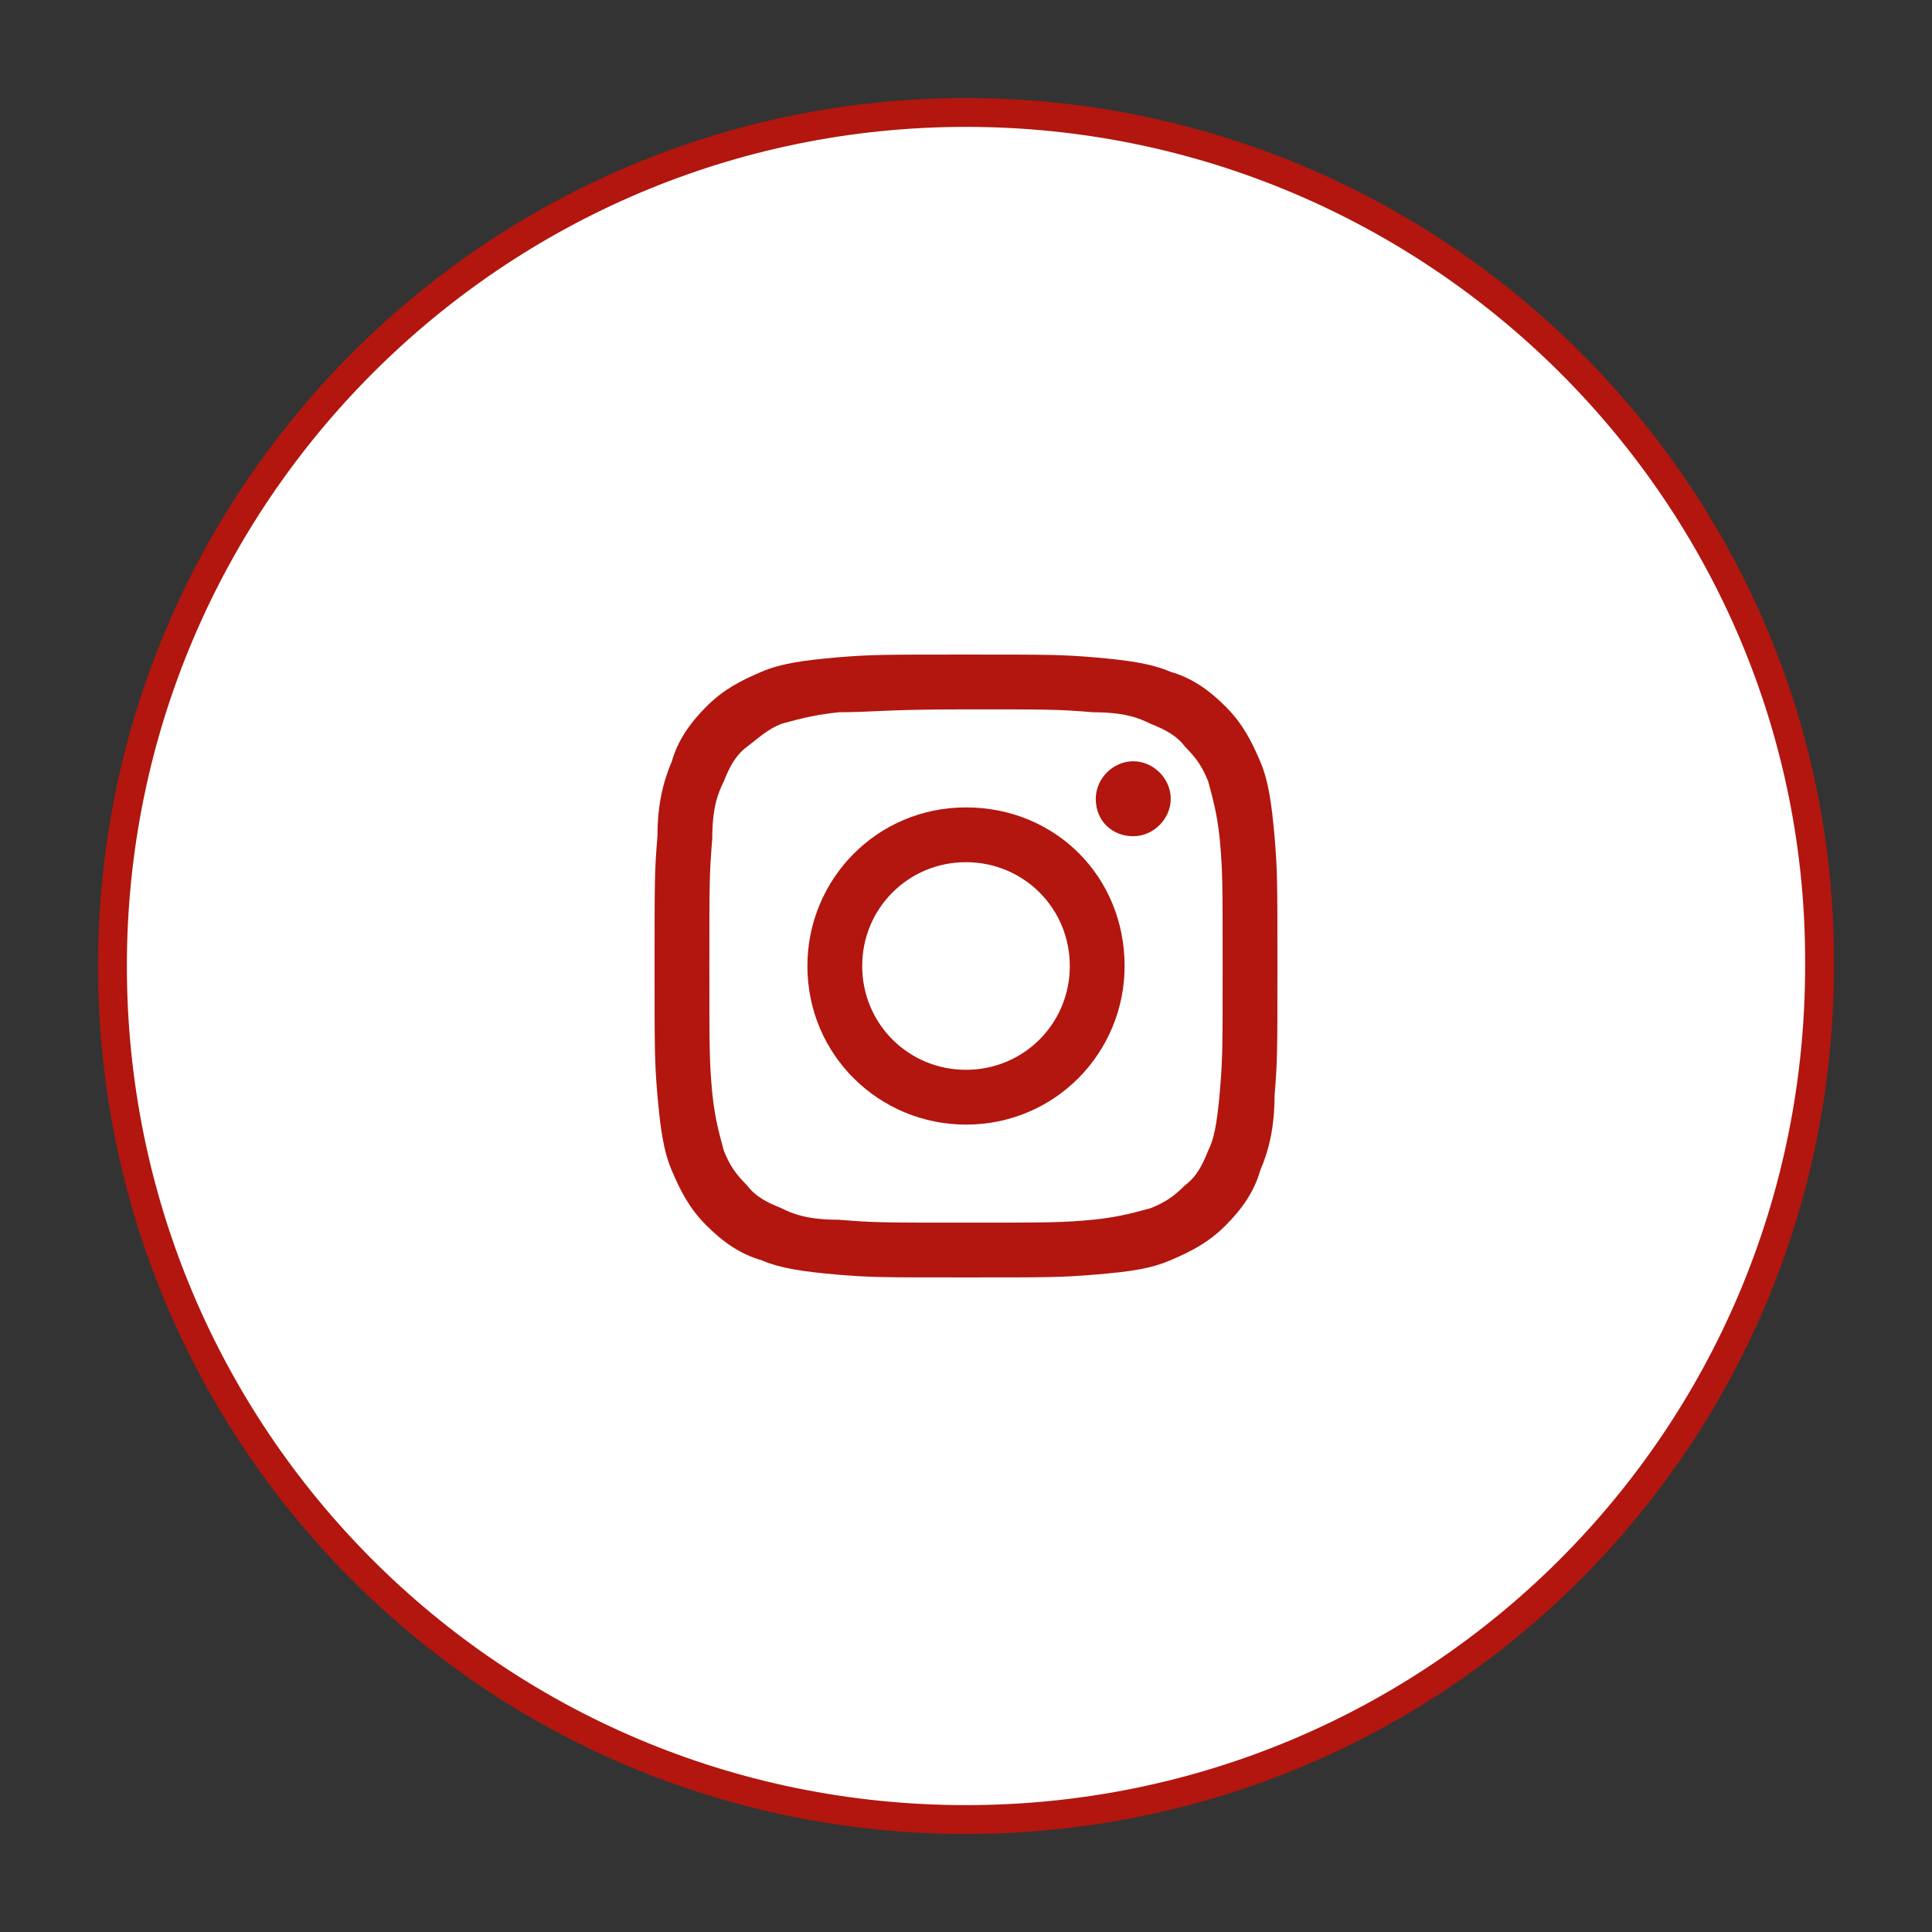
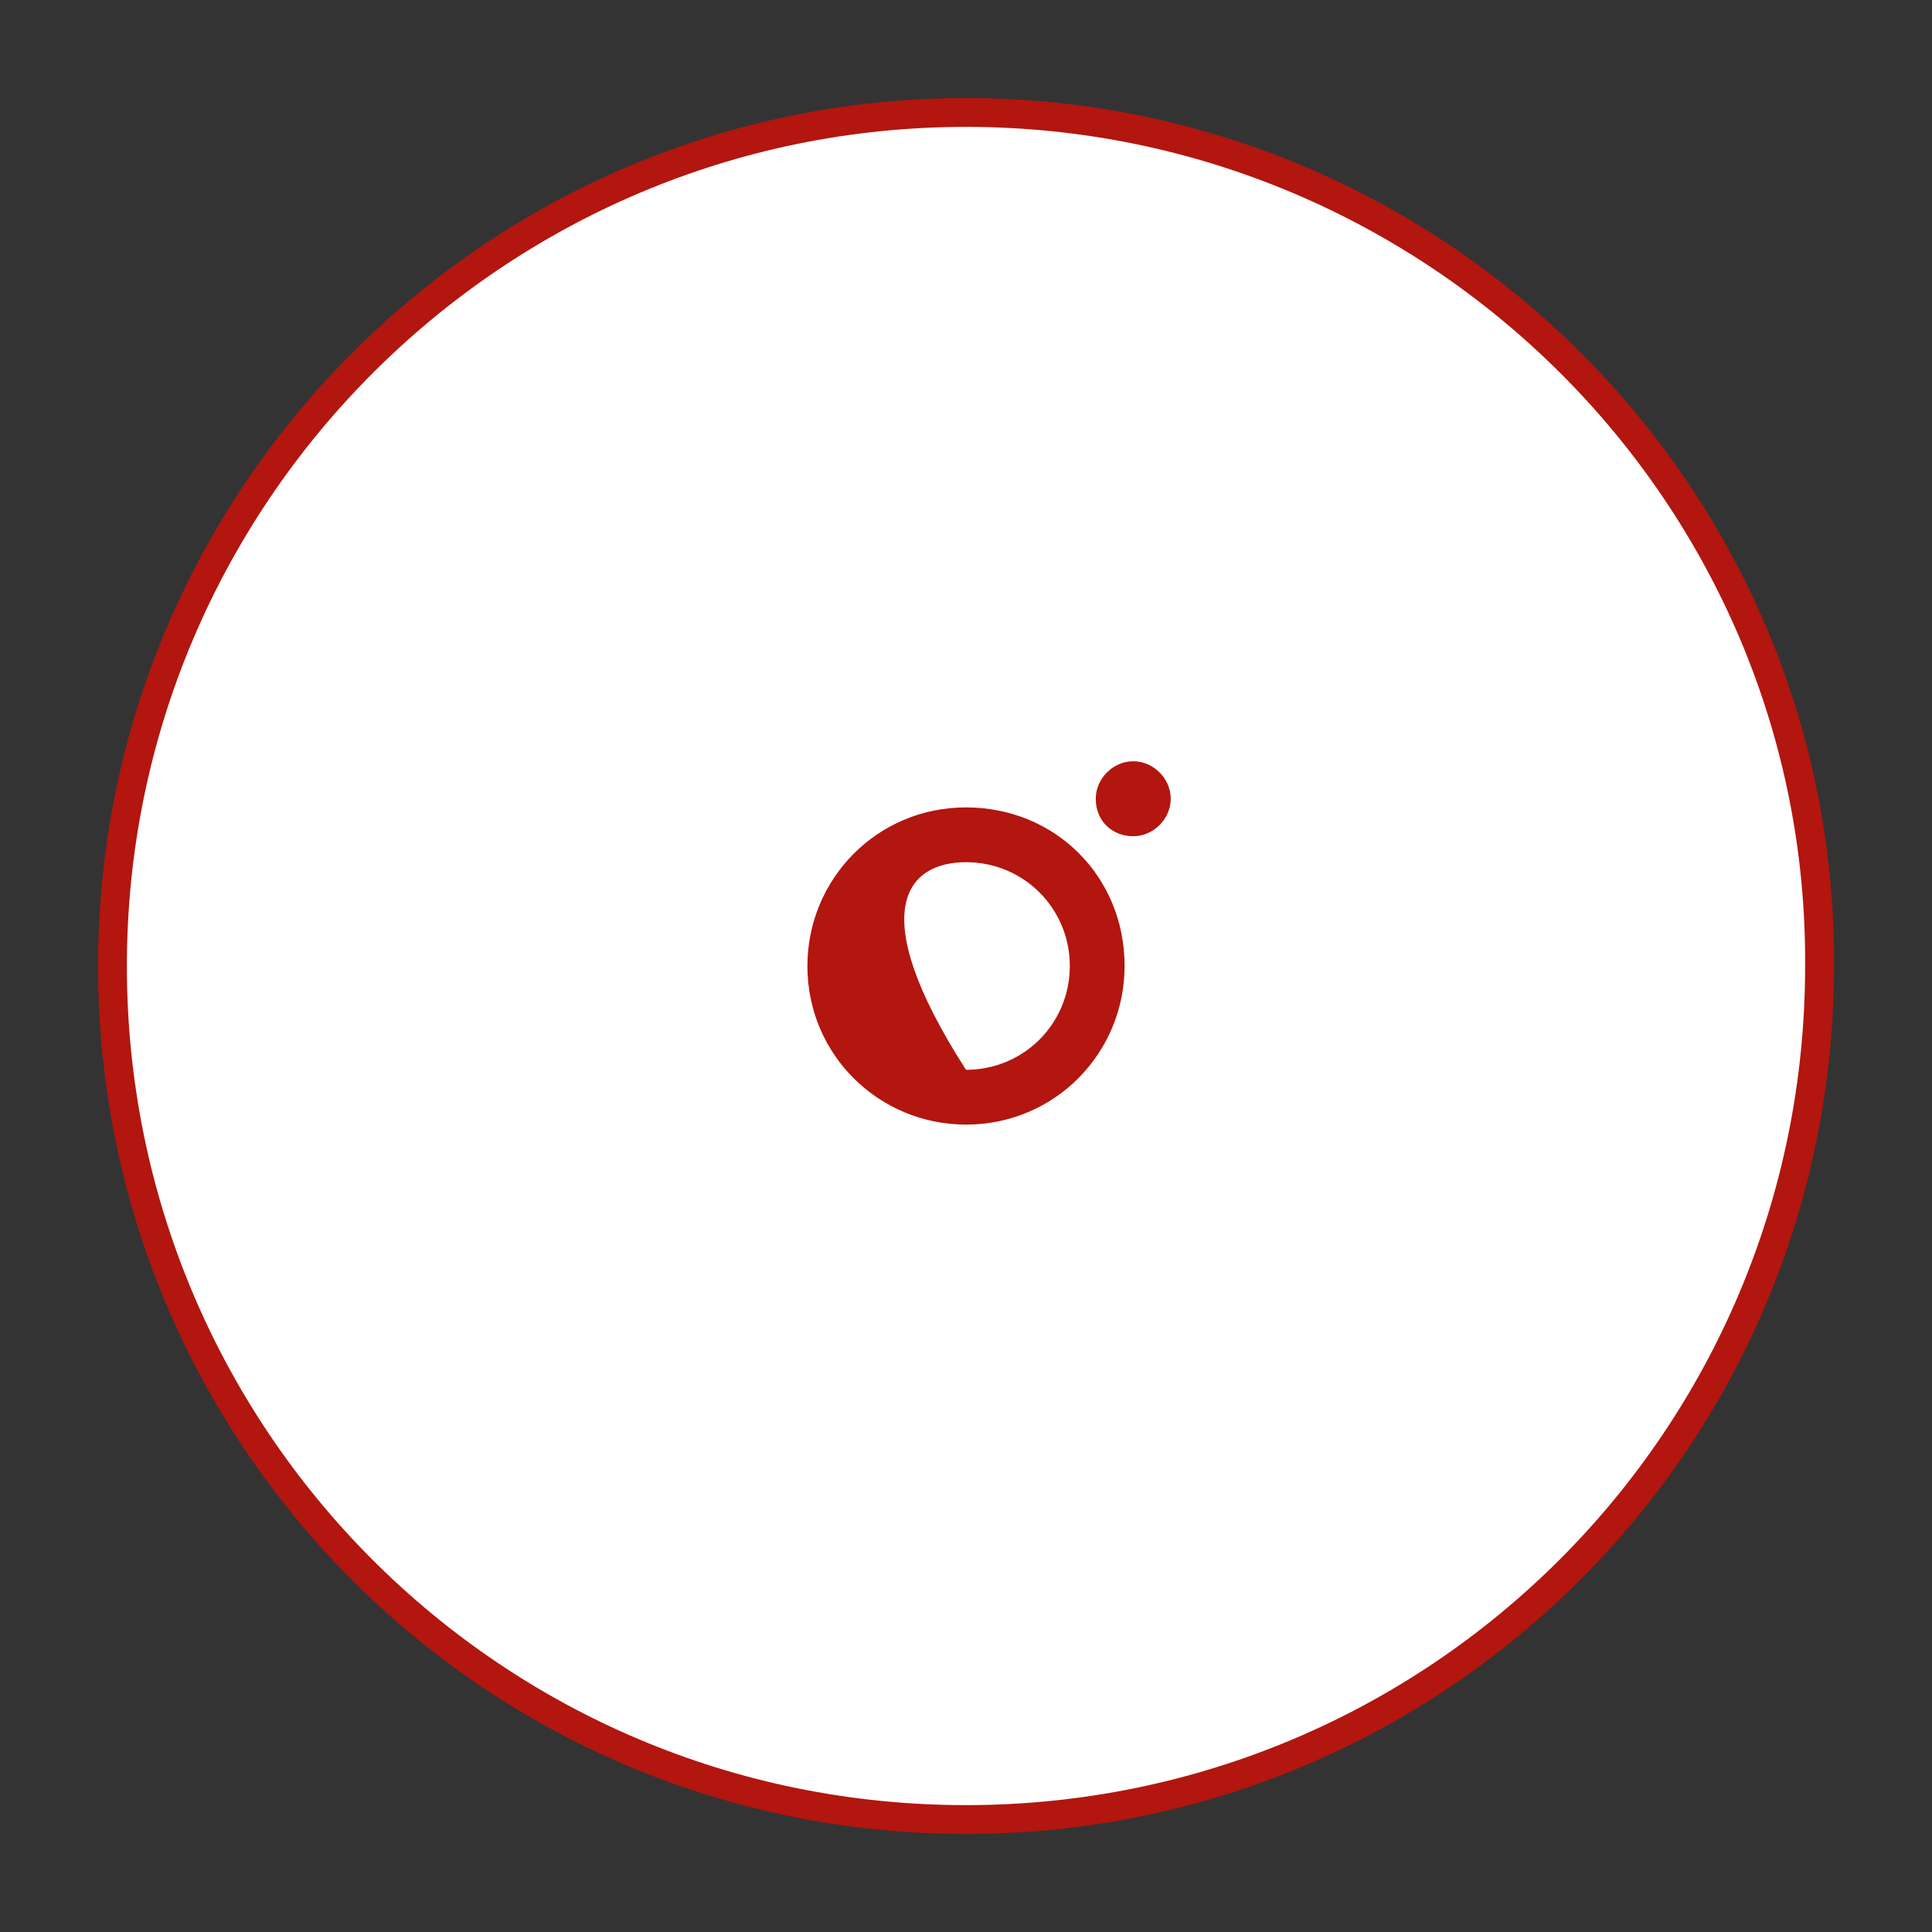
<svg xmlns="http://www.w3.org/2000/svg" width="67" height="67" viewBox="0 0 67 67" fill="none">
  <rect x="0" y="0" width="67" height="67" fill="#333333" stroke="none" />
  <path d="M63.1 33.497V33.5C63.1 49.923 49.825 63.1 33.5 63.1C17.078 63.1 3.9 49.825 3.9 33.5C3.9 17.176 17.177 3.9 33.5 3.9C49.827 3.9 63.199 17.178 63.1 33.497Z" fill="white" stroke="#B2160E" />
-   <path d="M33.5 24.6C36.4 24.6 36.7 24.6 37.9 24.7C39 24.7 39.5 24.9 39.9 25.1C40.4 25.3 40.8 25.5 41.1 25.9C41.5 26.3 41.7 26.6 41.9 27.1C42 27.5 42.2 28.1 42.3 29.1C42.4 30.2 42.4 30.6 42.4 33.5C42.4 36.4 42.4 36.7 42.3 37.9C42.2 39 42.1 39.5 41.9 39.9C41.7 40.4 41.5 40.8 41.1 41.1C40.7 41.5 40.4 41.7 39.9 41.9C39.5 42 38.9 42.2 37.9 42.3C36.8 42.4 36.4 42.4 33.5 42.4C30.6 42.4 30.3 42.4 29.1 42.3C28 42.3 27.5 42.1 27.1 41.9C26.6 41.7 26.2 41.5 25.9 41.1C25.5 40.7 25.3 40.4 25.1 39.9C25 39.5 24.8 38.9 24.7 37.9C24.6 36.8 24.6 36.4 24.6 33.5C24.6 30.6 24.6 30.3 24.7 29.1C24.7 28 24.9 27.5 25.1 27.1C25.3 26.6 25.5 26.2 25.9 25.9C26.3 25.6 26.6 25.3 27.1 25.1C27.5 25 28.1 24.8 29.1 24.7C30.3 24.7 30.6 24.6 33.5 24.6ZM33.5 22.7C30.6 22.7 30.2 22.7 29 22.8C27.9 22.9 27.1 23 26.4 23.3C25.7 23.6 25.1 23.9 24.5 24.5C23.9 25.1 23.5 25.7 23.3 26.4C23 27.1 22.8 27.9 22.8 29C22.7 30.2 22.7 30.5 22.7 33.5C22.7 36.5 22.7 36.8 22.8 38C22.9 39.1 23 39.9 23.3 40.6C23.6 41.3 23.9 41.9 24.5 42.5C25.1 43.1 25.7 43.5 26.4 43.7C27.1 44 27.9 44.1 29 44.2C30.2 44.3 30.5 44.3 33.5 44.3C36.4 44.3 36.8 44.3 38 44.2C39.2 44.1 39.9 44 40.6 43.7C41.3 43.4 41.9 43.1 42.5 42.5C43.1 41.9 43.5 41.3 43.7 40.6C44 39.9 44.2 39.1 44.2 38C44.3 36.8 44.3 36.5 44.3 33.5C44.3 30.6 44.3 30.2 44.2 29C44.1 27.9 44 27.1 43.7 26.4C43.4 25.7 43.1 25.1 42.5 24.5C41.9 23.9 41.3 23.5 40.6 23.3C39.9 23 39.1 22.9 38 22.8C36.8 22.7 36.4 22.7 33.5 22.7Z" fill="#B2160E" />
-   <path d="M33.5 28C30.4 28 28 30.5 28 33.5C28 36.6 30.5 39 33.5 39C36.6 39 39 36.5 39 33.5C39 30.4 36.6 28 33.5 28ZM33.5 37.1C31.5 37.1 29.9 35.5 29.9 33.5C29.9 31.5 31.5 29.9 33.5 29.9C35.5 29.9 37.1 31.5 37.1 33.5C37.1 35.5 35.5 37.1 33.5 37.1Z" fill="#B2160E" />
+   <path d="M33.5 28C30.4 28 28 30.5 28 33.5C28 36.6 30.5 39 33.5 39C36.6 39 39 36.5 39 33.5C39 30.4 36.6 28 33.5 28ZM33.5 37.1C29.9 31.5 31.5 29.9 33.5 29.9C35.5 29.9 37.1 31.5 37.1 33.5C37.1 35.5 35.5 37.1 33.5 37.1Z" fill="#B2160E" />
  <path d="M40.6 27.7C40.6 28.4 40 29 39.3 29C38.6 29 38 28.5 38 27.7C38 27 38.6 26.4 39.3 26.4C40 26.4 40.6 27 40.6 27.7Z" fill="#B2160E" />
</svg>